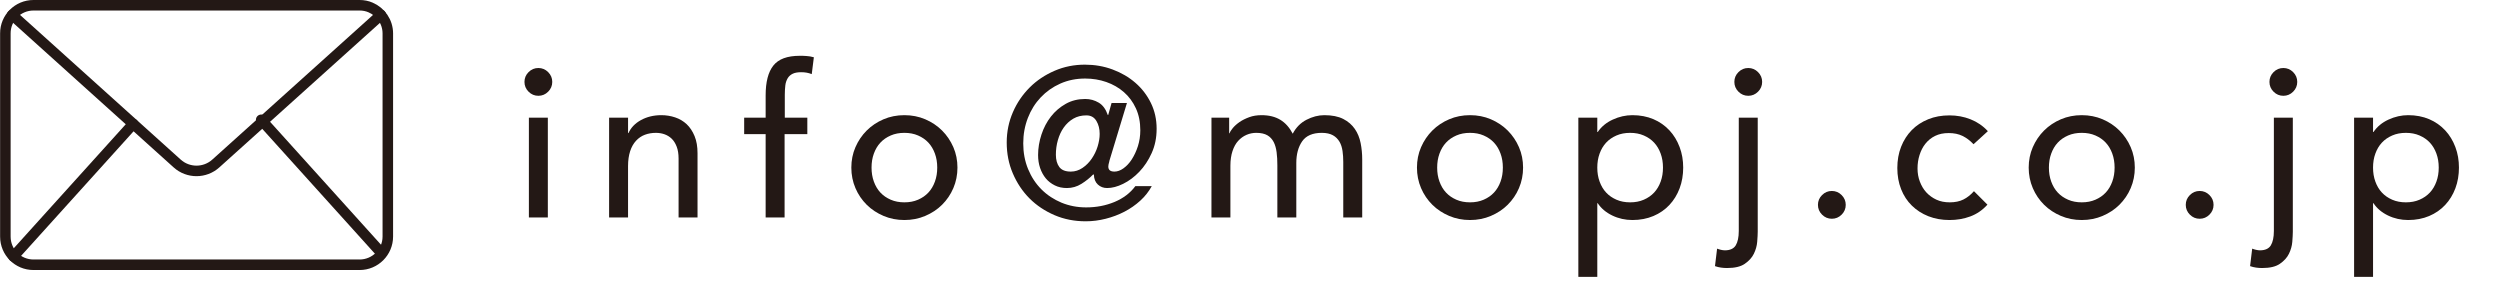
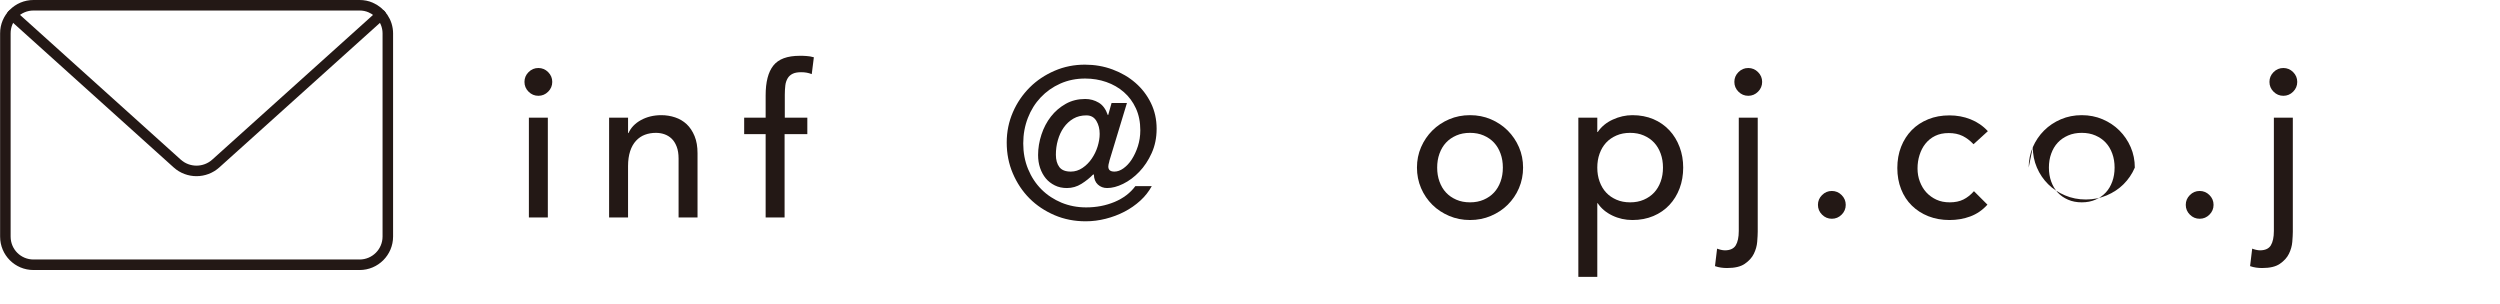
<svg xmlns="http://www.w3.org/2000/svg" id="_イヤー_2" viewBox="0 0 237.48 28.84">
  <defs>
    <style>.cls-1{fill:none;stroke:#231815;stroke-linecap:round;stroke-linejoin:round;}.cls-2{fill:#231815;}</style>
  </defs>
  <g id="_イヤー_1-2">
    <g>
      <g>
        <path class="cls-1" d="M34.16,25.15H3.18c-.74,0-1.41-.3-1.89-.78s-.78-1.15-.78-1.89V3.18C.5,1.7,1.7,.5,3.18,.5h30.98c.37,0,.72,.07,1.04,.21,.96,.41,1.64,1.36,1.64,2.47V22.47c0,1.48-1.2,2.68-2.68,2.68Z" />
        <path class="cls-1" d="M1.16,1.42l15.67,14.11c1.04,.94,2.63,.94,3.67,0L36.18,1.42" />
-         <line class="cls-1" x1="1.28" y1="24.36" x2="12.65" y2="11.77" />
-         <line class="cls-1" x1="36.18" y1="23.98" x2="24.81" y2="11.38" />
      </g>
      <g>
        <path class="cls-2" d="M49.82,7.78c0-.36,.13-.67,.39-.93,.26-.26,.57-.39,.93-.39s.67,.13,.93,.39c.26,.26,.39,.57,.39,.93s-.13,.67-.39,.93c-.26,.26-.57,.39-.93,.39s-.67-.13-.93-.39c-.26-.26-.39-.57-.39-.93Zm.42,3.4h1.8v9.48h-1.8V11.18Z" />
        <path class="cls-2" d="M57.86,11.18h1.8v1.46h.04c.23-.51,.62-.92,1.18-1.23,.56-.31,1.21-.47,1.94-.47,.45,0,.89,.07,1.31,.21,.42,.14,.79,.36,1.1,.65,.31,.29,.56,.67,.75,1.13,.19,.46,.28,1,.28,1.63v6.1h-1.8v-5.6c0-.44-.06-.82-.18-1.13-.12-.31-.28-.57-.48-.76-.2-.19-.43-.33-.69-.42-.26-.09-.53-.13-.81-.13-.37,0-.72,.06-1.04,.18-.32,.12-.6,.31-.84,.57-.24,.26-.43,.59-.56,.99-.13,.4-.2,.87-.2,1.42v4.88h-1.8V11.18Z" />
        <path class="cls-2" d="M72.73,12.74h-2.04v-1.56h2.04v-2.12c0-1.27,.24-2.21,.73-2.83,.49-.62,1.32-.93,2.51-.93,.2,0,.41,0,.63,.02,.22,.01,.46,.05,.71,.12l-.2,1.6c-.17-.07-.34-.11-.5-.14s-.33-.04-.52-.04c-.33,0-.6,.05-.8,.15-.2,.1-.36,.24-.47,.43-.11,.19-.19,.41-.22,.67-.03,.26-.05,.56-.05,.89v2.18h2.14v1.56h-2.16v7.92h-1.8v-7.92Z" />
-         <path class="cls-2" d="M80.87,15.92c0-.69,.13-1.34,.39-1.94,.26-.6,.62-1.13,1.07-1.58s.99-.81,1.6-1.07,1.27-.39,1.98-.39,1.37,.13,1.98,.39,1.15,.62,1.6,1.07c.45,.45,.81,.98,1.07,1.58,.26,.6,.39,1.25,.39,1.94s-.13,1.34-.39,1.95c-.26,.61-.62,1.13-1.07,1.58-.45,.45-.99,.8-1.6,1.06s-1.27,.39-1.98,.39-1.37-.13-1.98-.39-1.15-.61-1.6-1.06-.81-.97-1.07-1.58c-.26-.61-.39-1.26-.39-1.95Zm1.92,0c0,.48,.07,.92,.22,1.33,.15,.41,.35,.75,.62,1.04,.27,.29,.59,.51,.98,.68,.39,.17,.82,.25,1.3,.25s.91-.08,1.3-.25c.39-.17,.71-.39,.98-.68,.27-.29,.47-.63,.62-1.04,.15-.41,.22-.85,.22-1.33s-.07-.92-.22-1.33c-.15-.41-.35-.75-.62-1.04-.27-.29-.59-.51-.98-.68-.39-.17-.82-.25-1.3-.25s-.91,.08-1.3,.25c-.39,.17-.71,.39-.98,.68-.27,.29-.47,.63-.62,1.04-.15,.41-.22,.85-.22,1.33Z" />
        <path class="cls-2" d="M105.38,15.32c-.07,.23-.1,.39-.1,.5,0,.32,.19,.48,.58,.48,.28,0,.57-.1,.86-.31,.29-.21,.56-.49,.79-.85,.23-.36,.43-.78,.58-1.25,.15-.47,.23-.98,.23-1.51,0-.79-.14-1.48-.42-2.09-.28-.61-.66-1.12-1.14-1.54s-1.04-.74-1.67-.96c-.63-.22-1.3-.33-2.01-.33-.85,0-1.64,.16-2.36,.48-.72,.32-1.34,.76-1.86,1.31-.52,.55-.93,1.2-1.22,1.95s-.44,1.55-.44,2.42,.15,1.69,.46,2.44c.31,.75,.73,1.39,1.27,1.93,.54,.54,1.18,.96,1.9,1.26,.73,.3,1.51,.45,2.35,.45,.96,0,1.86-.17,2.7-.52,.83-.35,1.49-.85,1.97-1.5h1.56c-.28,.51-.64,.97-1.09,1.38-.45,.41-.95,.76-1.51,1.05s-1.15,.51-1.78,.67c-.63,.16-1.26,.24-1.9,.24-1.05,0-2.04-.19-2.95-.58-.91-.39-1.71-.92-2.38-1.59-.67-.67-1.2-1.47-1.59-2.38-.39-.91-.58-1.89-.58-2.93s.2-1.99,.59-2.89c.39-.9,.93-1.68,1.6-2.35,.67-.67,1.46-1.19,2.36-1.58,.9-.39,1.86-.58,2.87-.58,.93,0,1.81,.15,2.64,.46,.83,.31,1.55,.73,2.17,1.27,.62,.54,1.11,1.18,1.47,1.92,.36,.74,.54,1.55,.54,2.43s-.16,1.63-.47,2.32c-.31,.69-.71,1.29-1.18,1.78-.47,.49-.98,.87-1.53,1.14-.55,.27-1.05,.4-1.52,.4-.35,0-.64-.11-.88-.33-.24-.22-.37-.54-.38-.95h-.08c-.31,.32-.67,.61-1.1,.88s-.89,.4-1.38,.4c-.43,0-.81-.08-1.15-.25-.34-.17-.63-.39-.86-.67-.23-.28-.41-.61-.54-.99-.13-.38-.19-.79-.19-1.23,0-.65,.11-1.3,.32-1.94,.21-.64,.51-1.21,.9-1.71s.86-.9,1.41-1.21c.55-.31,1.17-.46,1.85-.46,.47,0,.89,.12,1.28,.35,.39,.23,.67,.62,.86,1.17h.04l.32-1.14h1.46l-1.68,5.54Zm-2.18-4.36c-.47,0-.88,.1-1.24,.31-.36,.21-.66,.49-.91,.84-.25,.35-.43,.75-.56,1.2-.13,.45-.19,.91-.19,1.39s.11,.88,.33,1.17c.22,.29,.58,.43,1.09,.43,.4,0,.77-.12,1.11-.35,.34-.23,.63-.52,.87-.87,.24-.35,.43-.73,.56-1.15s.2-.82,.2-1.21c0-.47-.1-.88-.31-1.23-.21-.35-.52-.53-.95-.53Z" />
-         <path class="cls-2" d="M115.08,11.18h1.68v1.48h.04c.04-.13,.14-.3,.31-.5,.17-.2,.38-.39,.64-.57,.26-.18,.57-.33,.92-.46,.35-.13,.74-.19,1.17-.19,.71,0,1.3,.15,1.78,.44,.48,.29,.87,.73,1.18,1.32,.31-.59,.74-1.03,1.3-1.32,.56-.29,1.13-.44,1.7-.44,.73,0,1.33,.12,1.8,.36,.47,.24,.83,.56,1.1,.95,.27,.39,.45,.84,.55,1.34,.1,.5,.15,1.02,.15,1.55v5.52h-1.8v-5.28c0-.36-.02-.71-.07-1.04-.05-.33-.14-.63-.29-.88-.15-.25-.35-.46-.62-.61-.27-.15-.62-.23-1.06-.23-.87,0-1.49,.27-1.86,.8-.37,.53-.56,1.22-.56,2.06v5.18h-1.8v-4.96c0-.45-.02-.87-.07-1.24-.05-.37-.14-.7-.28-.97s-.34-.49-.6-.64c-.26-.15-.61-.23-1.05-.23-.32,0-.63,.06-.93,.19-.3,.13-.56,.32-.79,.57-.23,.25-.41,.58-.54,.97-.13,.39-.2,.86-.2,1.39v4.92h-1.8V11.18Z" />
        <path class="cls-2" d="M134.6,15.92c0-.69,.13-1.34,.39-1.94,.26-.6,.62-1.13,1.07-1.58s.99-.81,1.6-1.07,1.27-.39,1.98-.39,1.37,.13,1.98,.39,1.15,.62,1.6,1.07c.45,.45,.81,.98,1.07,1.58,.26,.6,.39,1.25,.39,1.94s-.13,1.34-.39,1.95c-.26,.61-.62,1.13-1.07,1.58-.45,.45-.99,.8-1.6,1.06s-1.27,.39-1.98,.39-1.37-.13-1.98-.39-1.15-.61-1.6-1.06-.81-.97-1.07-1.58c-.26-.61-.39-1.26-.39-1.95Zm1.92,0c0,.48,.07,.92,.22,1.33,.15,.41,.35,.75,.62,1.04,.27,.29,.59,.51,.98,.68,.39,.17,.82,.25,1.3,.25s.91-.08,1.3-.25c.39-.17,.71-.39,.98-.68,.27-.29,.47-.63,.62-1.04,.15-.41,.22-.85,.22-1.33s-.07-.92-.22-1.33c-.15-.41-.35-.75-.62-1.04-.27-.29-.59-.51-.98-.68-.39-.17-.82-.25-1.3-.25s-.91,.08-1.3,.25c-.39,.17-.71,.39-.98,.68-.27,.29-.47,.63-.62,1.04-.15,.41-.22,.85-.22,1.33Z" />
        <path class="cls-2" d="M149.93,11.18h1.8v1.36h.04c.35-.51,.82-.9,1.43-1.18,.61-.28,1.23-.42,1.87-.42,.73,0,1.4,.13,1.99,.38,.59,.25,1.1,.61,1.52,1.06,.42,.45,.74,.98,.97,1.59,.23,.61,.34,1.26,.34,1.95s-.11,1.36-.34,1.97c-.23,.61-.55,1.13-.97,1.58-.42,.45-.93,.8-1.52,1.05-.59,.25-1.26,.38-1.99,.38-.68,0-1.32-.14-1.92-.43-.6-.29-1.06-.68-1.38-1.17h-.04v7h-1.8V11.18Zm4.92,1.44c-.48,0-.91,.08-1.3,.25s-.71,.39-.98,.68c-.27,.29-.47,.63-.62,1.04-.15,.41-.22,.85-.22,1.33s.07,.92,.22,1.33c.15,.41,.35,.75,.62,1.04,.27,.29,.59,.51,.98,.68,.39,.17,.82,.25,1.3,.25s.91-.08,1.3-.25c.39-.17,.71-.39,.98-.68,.27-.29,.47-.63,.62-1.04,.15-.41,.22-.85,.22-1.33s-.07-.92-.22-1.33c-.15-.41-.35-.75-.62-1.04-.27-.29-.59-.51-.98-.68s-.82-.25-1.3-.25Z" />
        <path class="cls-2" d="M166.97,11.18v10.84c0,.24-.02,.56-.05,.95-.03,.39-.14,.77-.32,1.14-.18,.37-.47,.68-.86,.95-.39,.27-.95,.4-1.67,.4-.2,0-.4-.01-.59-.04-.19-.03-.38-.07-.57-.14l.2-1.66c.11,.04,.23,.08,.36,.11,.13,.03,.26,.05,.38,.05,.49,0,.84-.16,1.03-.47,.19-.31,.29-.77,.29-1.37V11.18h1.8Zm-2.22-3.4c0-.36,.13-.67,.39-.93,.26-.26,.57-.39,.93-.39s.67,.13,.93,.39c.26,.26,.39,.57,.39,.93s-.13,.67-.39,.93c-.26,.26-.57,.39-.93,.39s-.67-.13-.93-.39c-.26-.26-.39-.57-.39-.93Z" />
        <path class="cls-2" d="M174.01,20.78c-.36,0-.67-.13-.93-.39-.26-.26-.39-.57-.39-.93s.13-.67,.39-.93c.26-.26,.57-.39,.93-.39s.67,.13,.93,.39c.26,.26,.39,.57,.39,.93s-.13,.67-.39,.93c-.26,.26-.57,.39-.93,.39Z" />
        <path class="cls-2" d="M187.47,13.7c-.33-.35-.68-.61-1.05-.79s-.8-.27-1.31-.27-.92,.09-1.29,.27c-.37,.18-.67,.43-.92,.74-.25,.31-.43,.67-.56,1.08-.13,.41-.19,.83-.19,1.27s.07,.86,.22,1.25c.15,.39,.35,.74,.62,1.03,.27,.29,.59,.52,.96,.69,.37,.17,.79,.25,1.26,.25,.51,0,.94-.09,1.3-.27,.36-.18,.69-.44,1-.79l1.28,1.28c-.47,.52-1.01,.89-1.63,1.12s-1.28,.34-1.97,.34c-.73,0-1.4-.12-2.01-.36-.61-.24-1.13-.58-1.57-1.01-.44-.43-.78-.95-1.02-1.56-.24-.61-.36-1.28-.36-2.01s.12-1.41,.36-2.02c.24-.61,.58-1.14,1.01-1.58,.43-.44,.95-.78,1.56-1.03,.61-.25,1.28-.37,2.03-.37,.69,0,1.36,.12,1.99,.37,.63,.25,1.18,.62,1.65,1.13l-1.36,1.24Z" />
-         <path class="cls-2" d="M192.71,15.92c0-.69,.13-1.34,.39-1.94,.26-.6,.62-1.13,1.07-1.58s.99-.81,1.6-1.07,1.27-.39,1.98-.39,1.37,.13,1.98,.39,1.15,.62,1.6,1.07c.45,.45,.81,.98,1.07,1.58,.26,.6,.39,1.25,.39,1.94s-.13,1.34-.39,1.95c-.26,.61-.62,1.13-1.07,1.58-.45,.45-.99,.8-1.6,1.06s-1.27,.39-1.98,.39-1.37-.13-1.98-.39-1.15-.61-1.6-1.06-.81-.97-1.07-1.58c-.26-.61-.39-1.26-.39-1.95Zm1.92,0c0,.48,.07,.92,.22,1.33,.15,.41,.35,.75,.62,1.04,.27,.29,.59,.51,.98,.68,.39,.17,.82,.25,1.3,.25s.91-.08,1.3-.25c.39-.17,.71-.39,.98-.68,.27-.29,.47-.63,.62-1.04,.15-.41,.22-.85,.22-1.33s-.07-.92-.22-1.33c-.15-.41-.35-.75-.62-1.04-.27-.29-.59-.51-.98-.68-.39-.17-.82-.25-1.3-.25s-.91,.08-1.3,.25c-.39,.17-.71,.39-.98,.68-.27,.29-.47,.63-.62,1.04-.15,.41-.22,.85-.22,1.33Z" />
+         <path class="cls-2" d="M192.71,15.92c0-.69,.13-1.34,.39-1.94,.26-.6,.62-1.13,1.07-1.58s.99-.81,1.6-1.07,1.27-.39,1.98-.39,1.37,.13,1.98,.39,1.15,.62,1.6,1.07c.45,.45,.81,.98,1.07,1.58,.26,.6,.39,1.25,.39,1.94c-.26,.61-.62,1.13-1.07,1.58-.45,.45-.99,.8-1.6,1.06s-1.27,.39-1.98,.39-1.37-.13-1.98-.39-1.15-.61-1.6-1.06-.81-.97-1.07-1.58c-.26-.61-.39-1.26-.39-1.95Zm1.92,0c0,.48,.07,.92,.22,1.33,.15,.41,.35,.75,.62,1.04,.27,.29,.59,.51,.98,.68,.39,.17,.82,.25,1.3,.25s.91-.08,1.3-.25c.39-.17,.71-.39,.98-.68,.27-.29,.47-.63,.62-1.04,.15-.41,.22-.85,.22-1.33s-.07-.92-.22-1.33c-.15-.41-.35-.75-.62-1.04-.27-.29-.59-.51-.98-.68-.39-.17-.82-.25-1.3-.25s-.91,.08-1.3,.25c-.39,.17-.71,.39-.98,.68-.27,.29-.47,.63-.62,1.04-.15,.41-.22,.85-.22,1.33Z" />
        <path class="cls-2" d="M208.95,20.78c-.36,0-.67-.13-.93-.39-.26-.26-.39-.57-.39-.93s.13-.67,.39-.93c.26-.26,.57-.39,.93-.39s.67,.13,.93,.39c.26,.26,.39,.57,.39,.93s-.13,.67-.39,.93c-.26,.26-.57,.39-.93,.39Z" />
        <path class="cls-2" d="M217.8,11.18v10.84c0,.24-.02,.56-.05,.95-.03,.39-.14,.77-.32,1.14-.18,.37-.47,.68-.86,.95-.39,.27-.95,.4-1.67,.4-.2,0-.4-.01-.59-.04-.19-.03-.38-.07-.57-.14l.2-1.66c.11,.04,.23,.08,.36,.11,.13,.03,.26,.05,.38,.05,.49,0,.84-.16,1.03-.47,.19-.31,.29-.77,.29-1.37V11.18h1.8Zm-2.22-3.4c0-.36,.13-.67,.39-.93,.26-.26,.57-.39,.93-.39s.67,.13,.93,.39c.26,.26,.39,.57,.39,.93s-.13,.67-.39,.93c-.26,.26-.57,.39-.93,.39s-.67-.13-.93-.39c-.26-.26-.39-.57-.39-.93Z" />
-         <path class="cls-2" d="M223.62,11.18h1.8v1.36h.04c.35-.51,.82-.9,1.43-1.18,.61-.28,1.23-.42,1.87-.42,.73,0,1.4,.13,1.99,.38,.59,.25,1.1,.61,1.52,1.06,.42,.45,.74,.98,.97,1.59,.23,.61,.34,1.26,.34,1.95s-.11,1.36-.34,1.97c-.23,.61-.55,1.13-.97,1.58-.42,.45-.93,.8-1.52,1.05-.59,.25-1.26,.38-1.99,.38-.68,0-1.32-.14-1.92-.43-.6-.29-1.06-.68-1.38-1.17h-.04v7h-1.8V11.18Zm4.92,1.44c-.48,0-.91,.08-1.3,.25s-.71,.39-.98,.68c-.27,.29-.47,.63-.62,1.04-.15,.41-.22,.85-.22,1.33s.07,.92,.22,1.33c.15,.41,.35,.75,.62,1.04,.27,.29,.59,.51,.98,.68,.39,.17,.82,.25,1.3,.25s.91-.08,1.3-.25c.39-.17,.71-.39,.98-.68,.27-.29,.47-.63,.62-1.04,.15-.41,.22-.85,.22-1.33s-.07-.92-.22-1.33c-.15-.41-.35-.75-.62-1.04-.27-.29-.59-.51-.98-.68s-.82-.25-1.3-.25Z" />
      </g>
    </g>
  </g>
</svg>